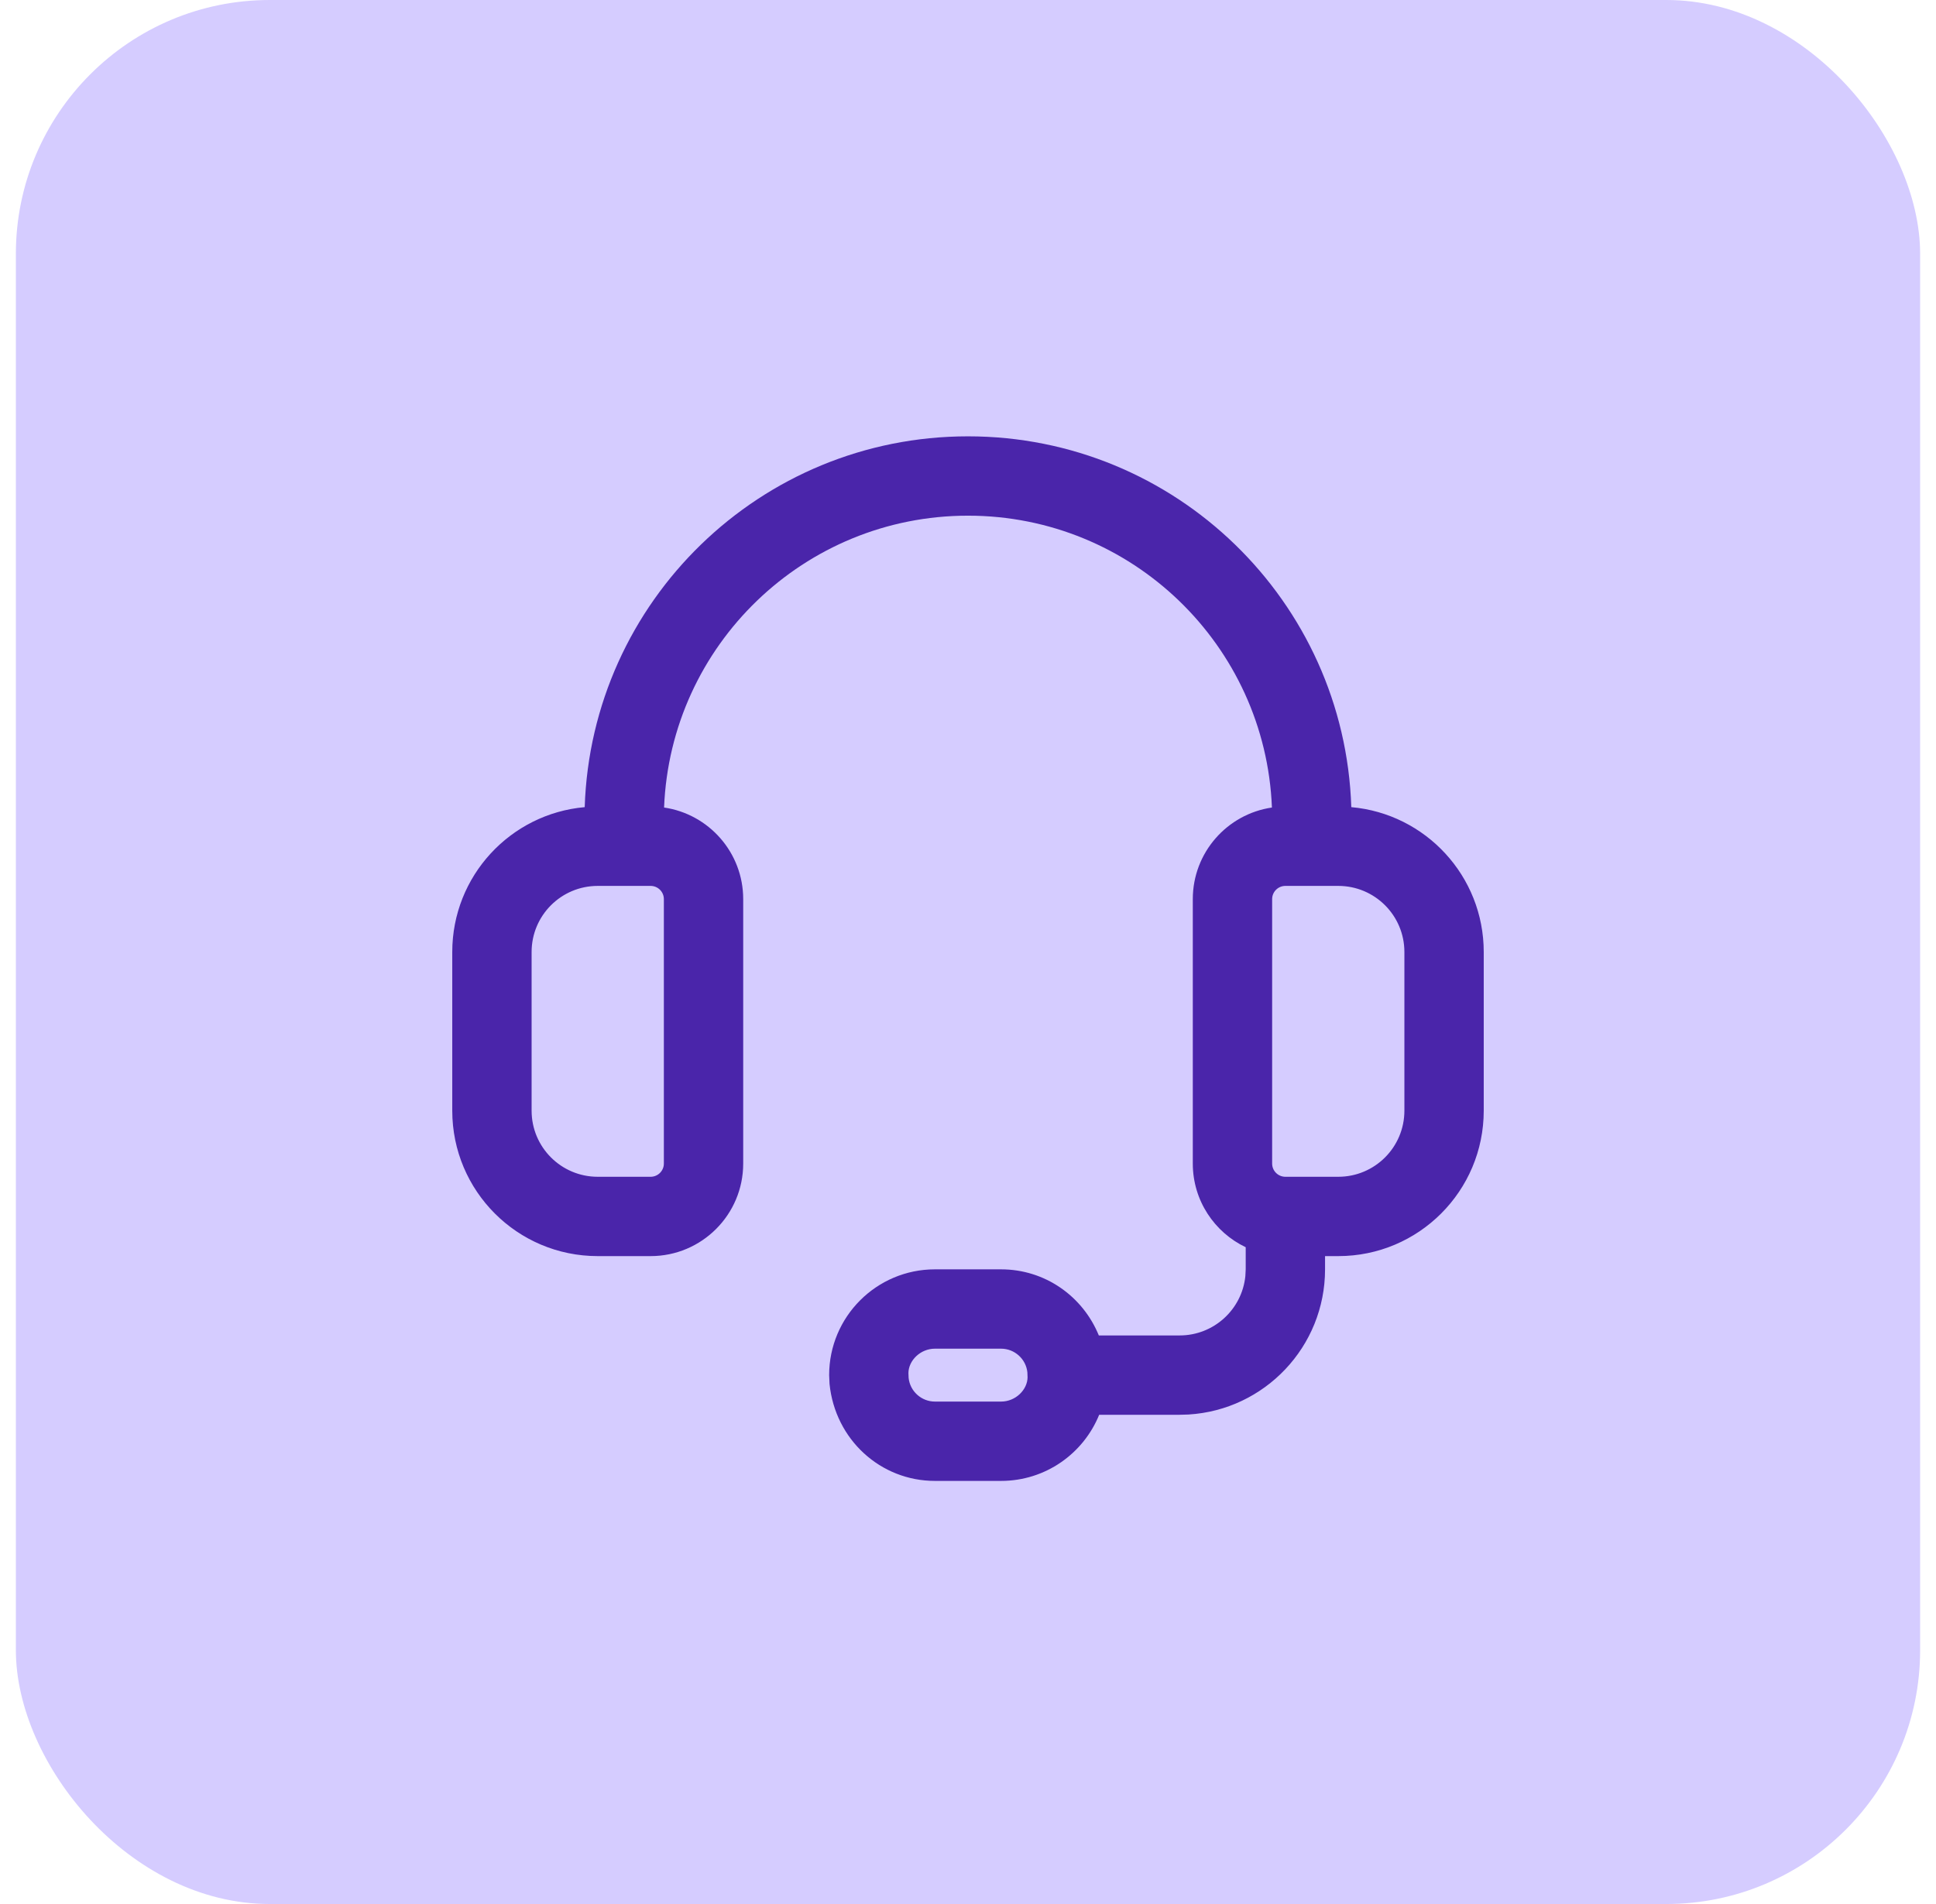
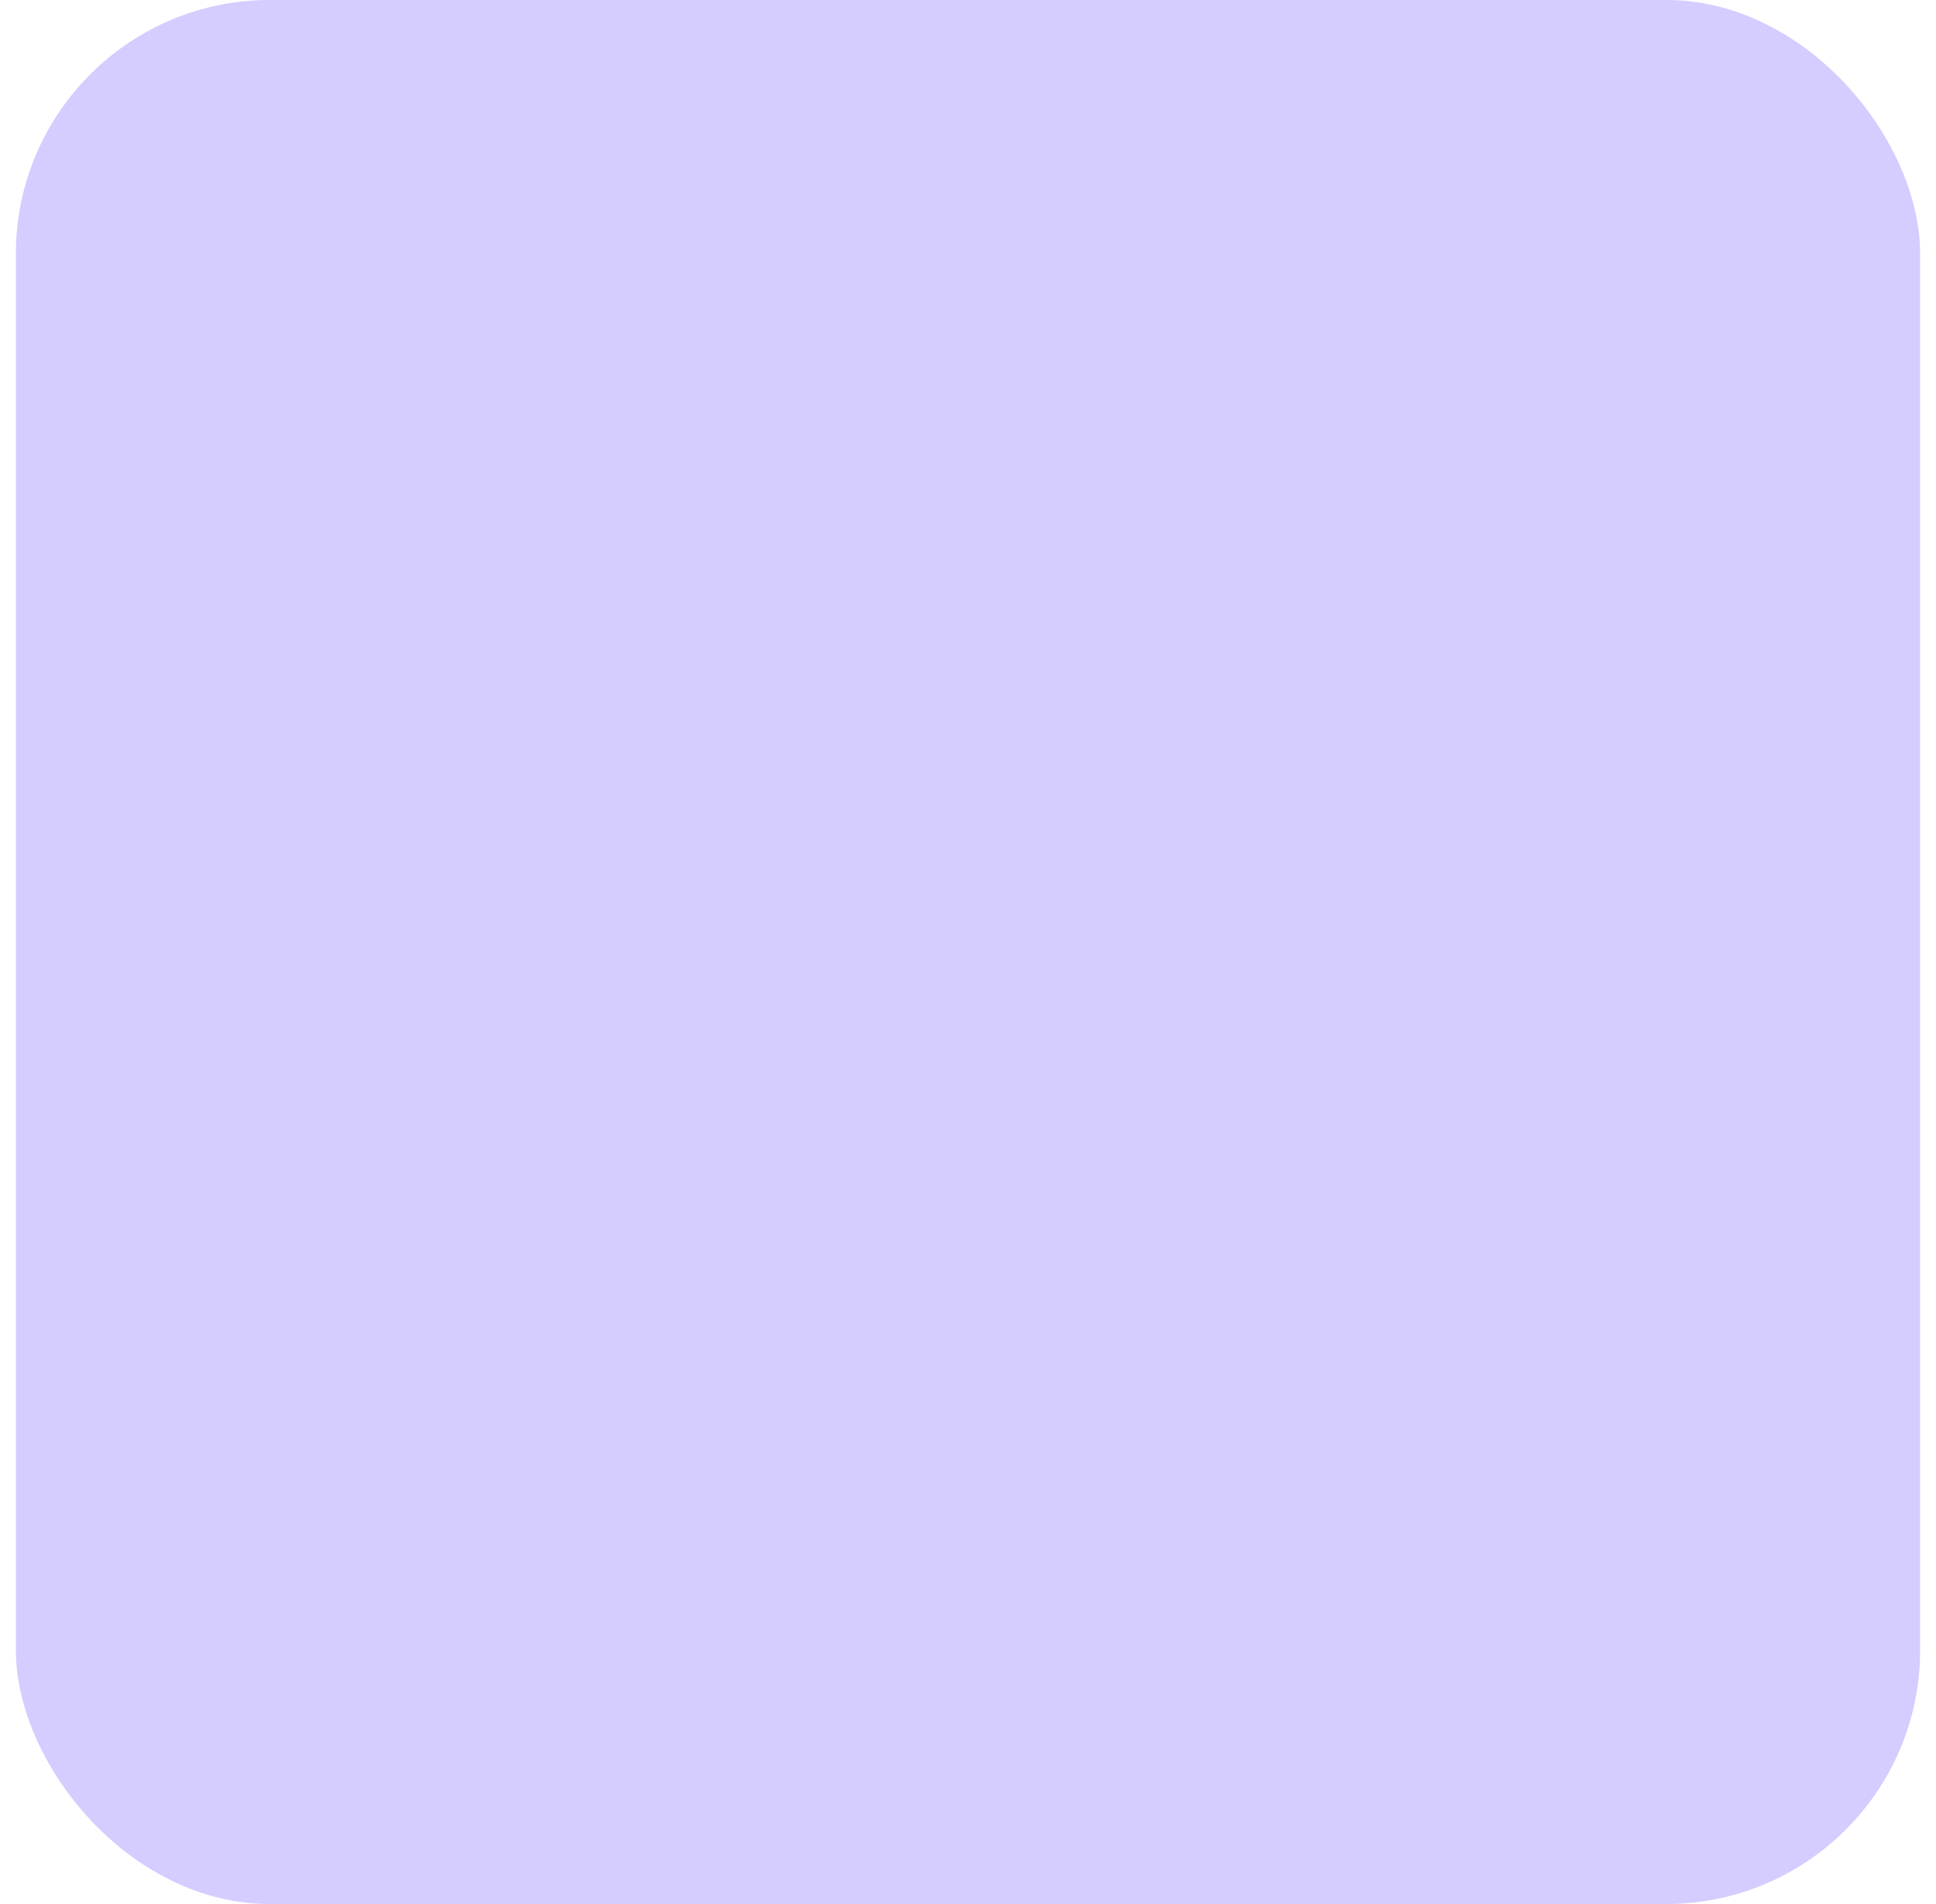
<svg xmlns="http://www.w3.org/2000/svg" width="61" height="60" viewBox="0 0 61 60" fill="none">
  <rect x="0.5" width="60" height="60" rx="8" fill="#D5CCFF" />
-   <path fill-rule="evenodd" clip-rule="evenodd" d="M42.577 25.434C42.367 18.945 37.04 13.75 30.5 13.75C23.96 13.75 18.633 18.946 18.423 25.435C16.083 25.642 14.25 27.606 14.25 30V35C14.25 37.532 16.301 39.583 18.833 39.583H20.5C22.11 39.583 23.417 38.277 23.417 36.667V28.333C23.417 26.867 22.334 25.653 20.924 25.447C21.127 20.333 25.336 16.25 30.5 16.25C35.664 16.25 39.873 20.333 40.076 25.447C38.666 25.653 37.583 26.867 37.583 28.333V36.667C37.583 37.83 38.265 38.834 39.25 39.303V40L39.239 40.213C39.133 41.264 38.246 42.083 37.167 42.083H34.622C34.114 40.84 32.92 40 31.542 40H29.458C27.618 40 26.125 41.493 26.125 43.333L26.137 43.609C26.314 45.367 27.745 46.667 29.458 46.667H31.542C32.94 46.667 34.138 45.805 34.633 44.583H37.167L37.446 44.575C39.848 44.431 41.75 42.438 41.75 40V39.583H42.167C44.699 39.583 46.75 37.532 46.75 35V30C46.75 27.606 44.916 25.642 42.577 25.435L42.577 25.434ZM32.375 43.364C32.376 43.376 32.376 43.387 32.377 43.398C32.374 43.794 32.001 44.167 31.542 44.167H29.458C29.031 44.167 28.672 43.841 28.629 43.42L28.623 43.27C28.625 42.874 28.999 42.5 29.458 42.5H31.542C31.969 42.5 32.328 42.826 32.371 43.247L32.375 43.364ZM40.5 37.083H42.167C43.318 37.083 44.25 36.151 44.25 35V30C44.25 28.849 43.318 27.917 42.167 27.917H41.333H40.5C40.27 27.917 40.083 28.104 40.083 28.333V36.667C40.083 36.896 40.27 37.083 40.5 37.083ZM19.667 27.917H18.833C17.682 27.917 16.75 28.849 16.75 30V35C16.75 36.151 17.682 37.083 18.833 37.083H20.5C20.73 37.083 20.917 36.896 20.917 36.667V28.333C20.917 28.104 20.73 27.917 20.5 27.917H19.667Z" fill="#4A25AA" />
</svg>